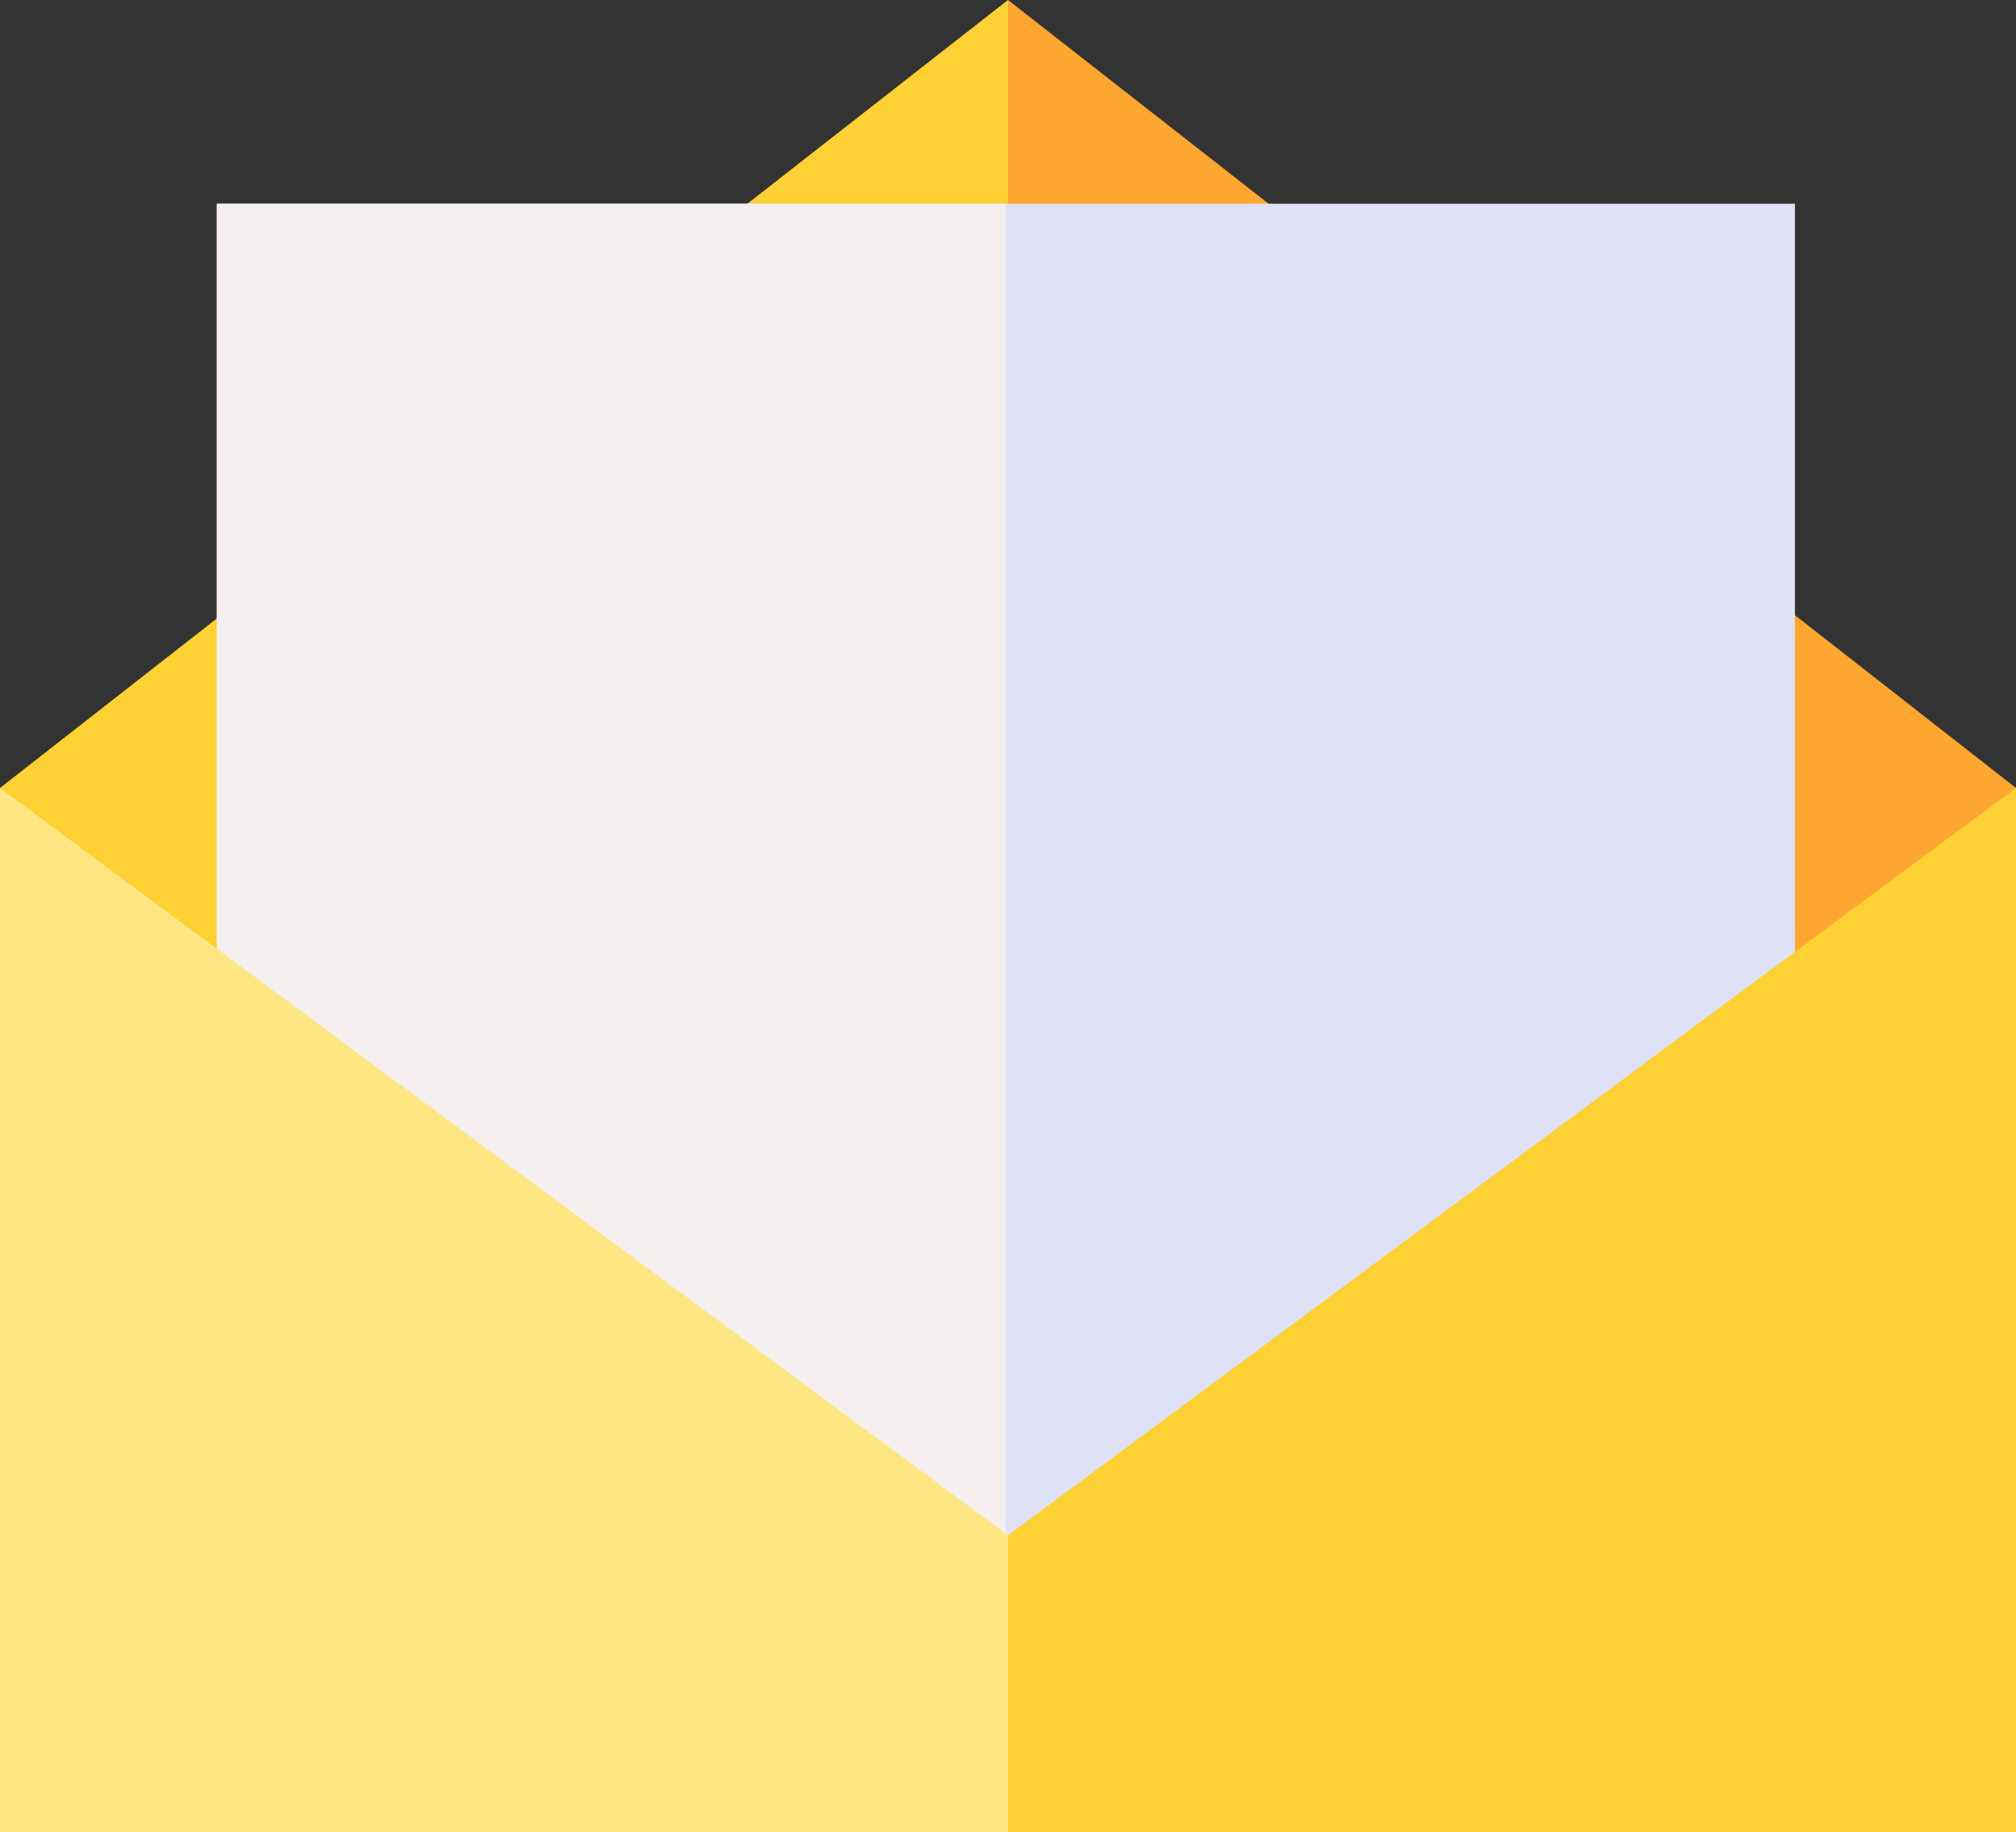
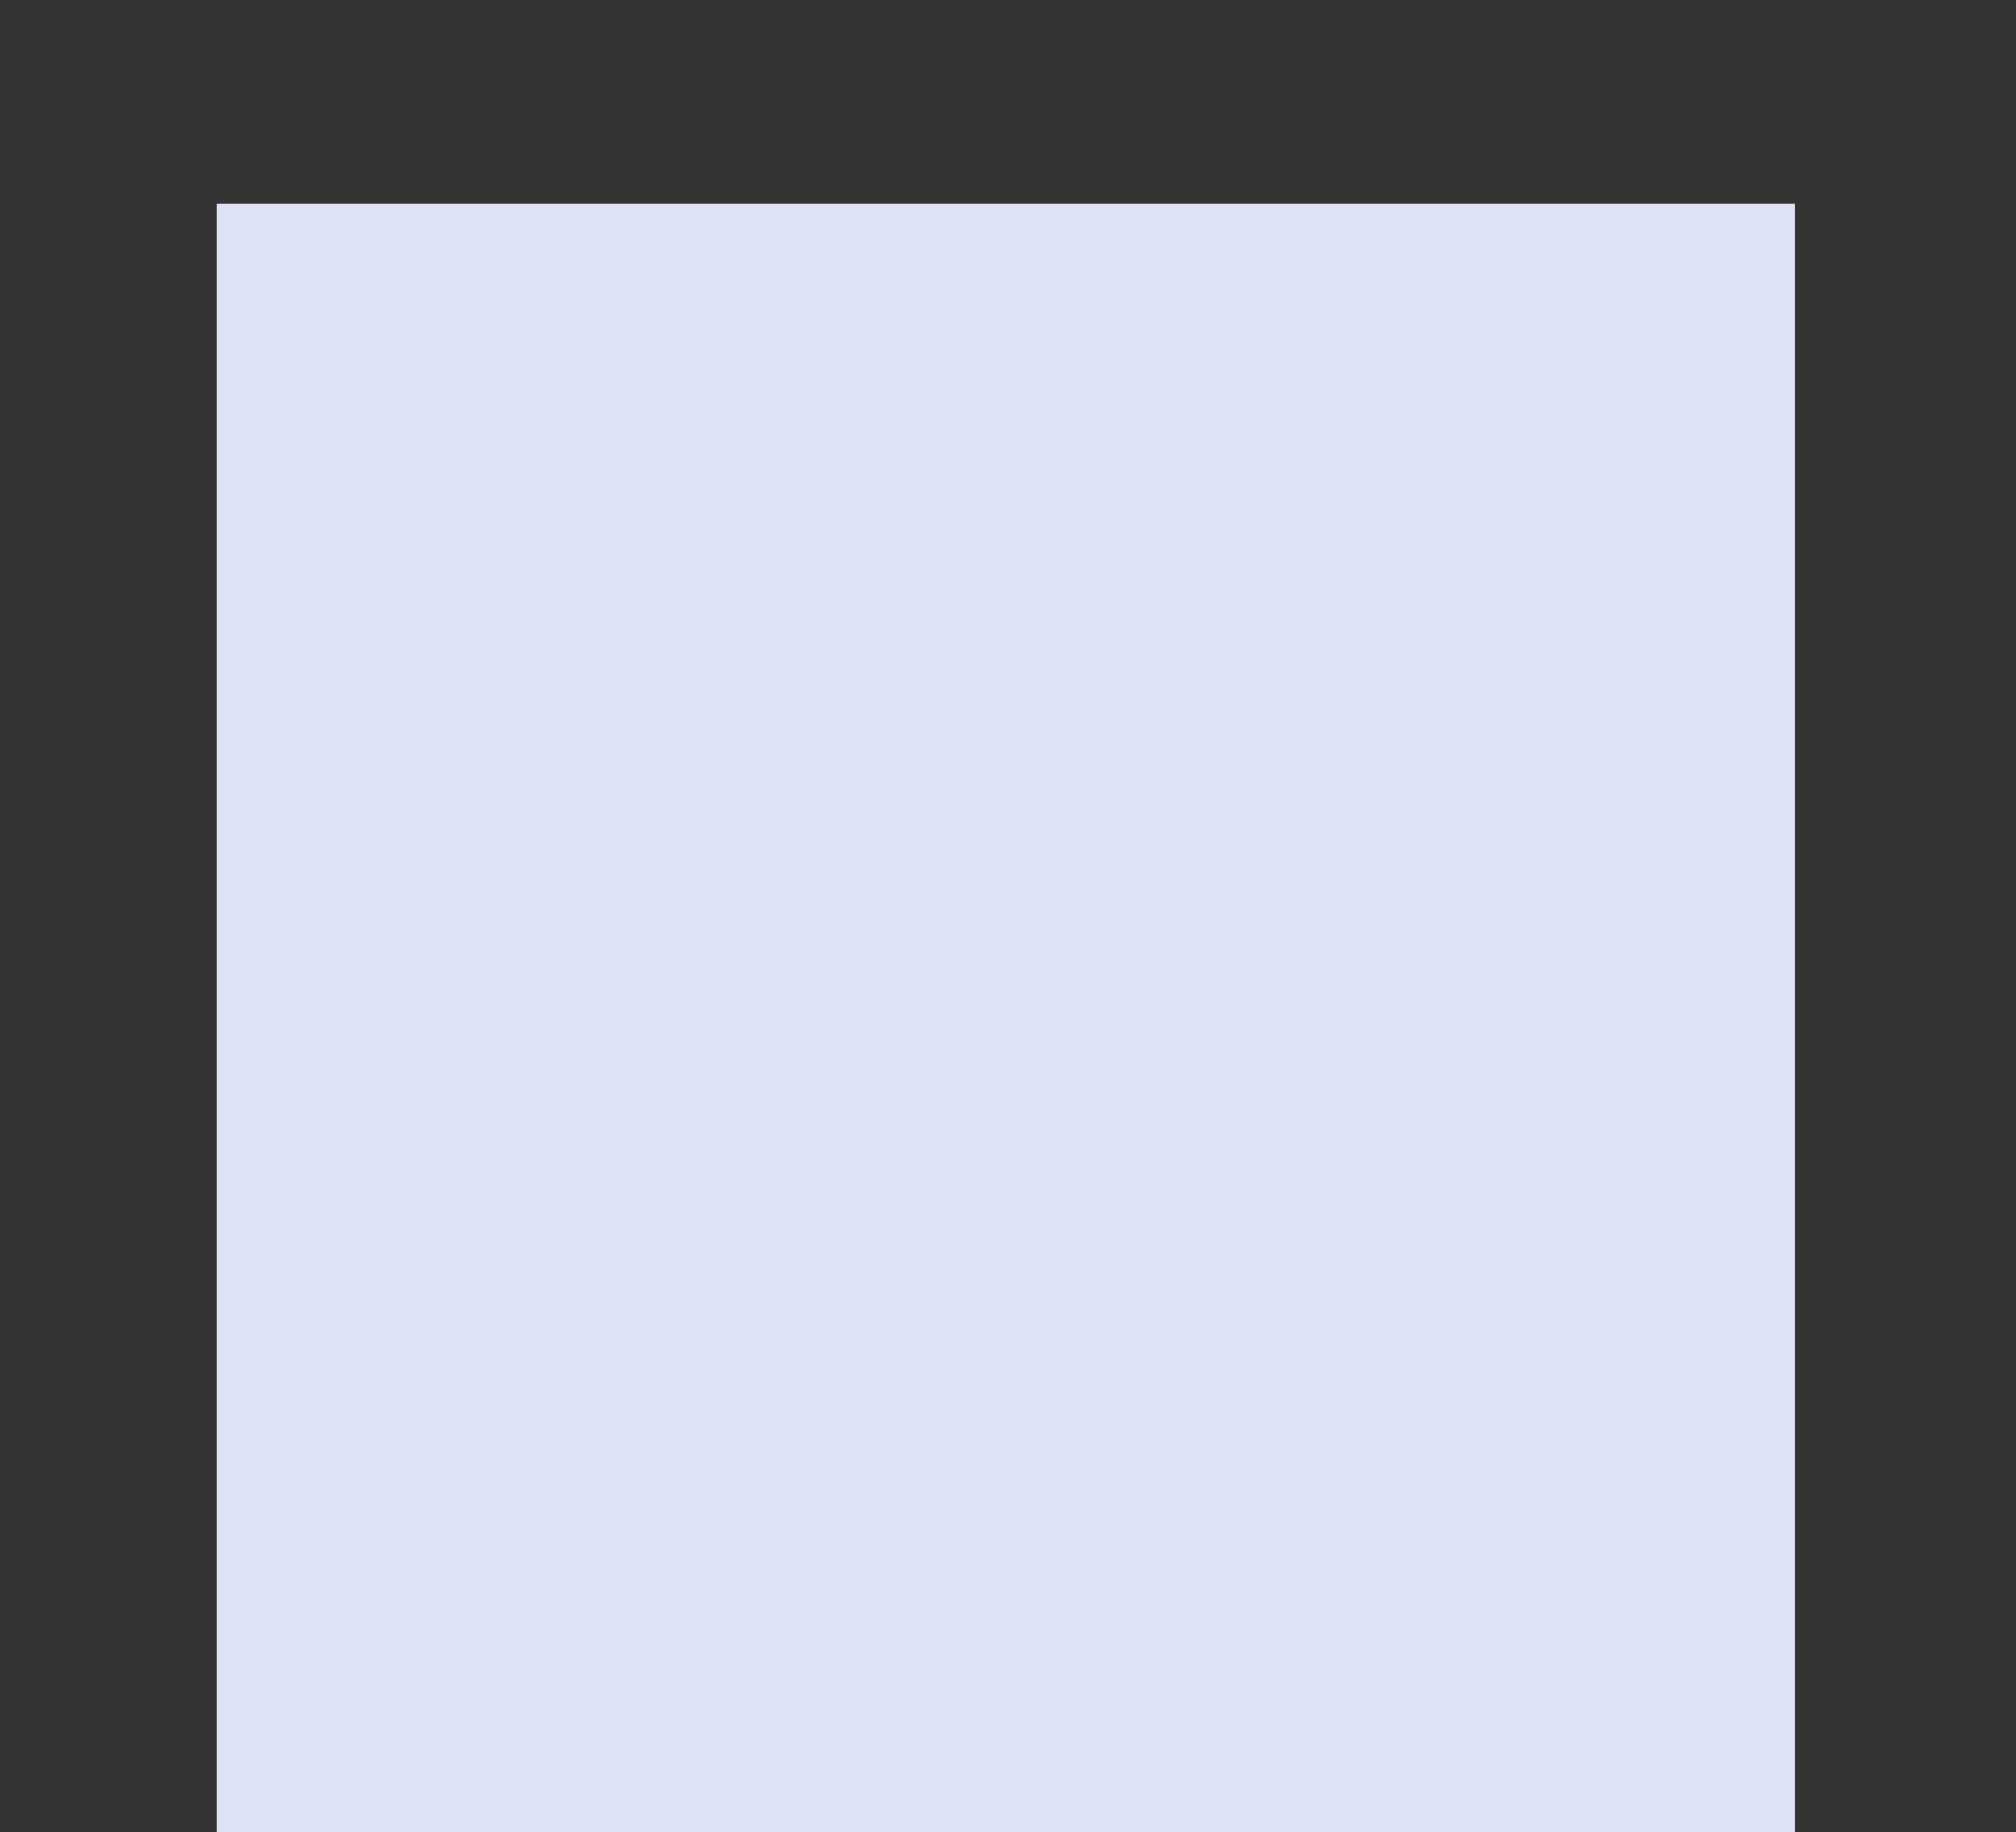
<svg xmlns="http://www.w3.org/2000/svg" width="79.761" height="72.494" viewBox="0 0 79.761 72.494">
  <rect x="0" y="0" width="79.761" height="72.494" fill="#333333" stroke="none" />
  <g id="Capa_x0020_1" transform="translate(0 -6.506)">
-     <path id="Trazado_26023" data-name="Trazado 26023" d="M0,198.508,39.88,167.33v72.494H0Z" transform="translate(0 -160.824)" fill="#fdd034" fill-rule="evenodd" />
-     <path id="Trazado_26024" data-name="Trazado 26024" d="M1065.58,198.508,1025.7,167.33v72.494h39.88Z" transform="translate(-985.82 -160.824)" fill="#fea730" fill-rule="evenodd" />
    <rect id="Rectángulo_406" data-name="Rectángulo 406" width="62.439" height="64.433" transform="translate(8.576 14.567)" fill="#dfe2f6" />
-     <rect id="Rectángulo_407" data-name="Rectángulo 407" width="31.219" height="64.433" transform="translate(8.576 14.567)" fill="#f5efef" />
-     <path id="Trazado_26025" data-name="Trazado 26025" d="M0,969.2l39.88,29.572v11.744H0Z" transform="translate(0 -931.517)" fill="#fee682" fill-rule="evenodd" />
-     <path id="Trazado_26026" data-name="Trazado 26026" d="M1065.58,969.2l-39.88,29.572v11.744h39.88Z" transform="translate(-985.82 -931.517)" fill="#fdd034" fill-rule="evenodd" />
  </g>
</svg>